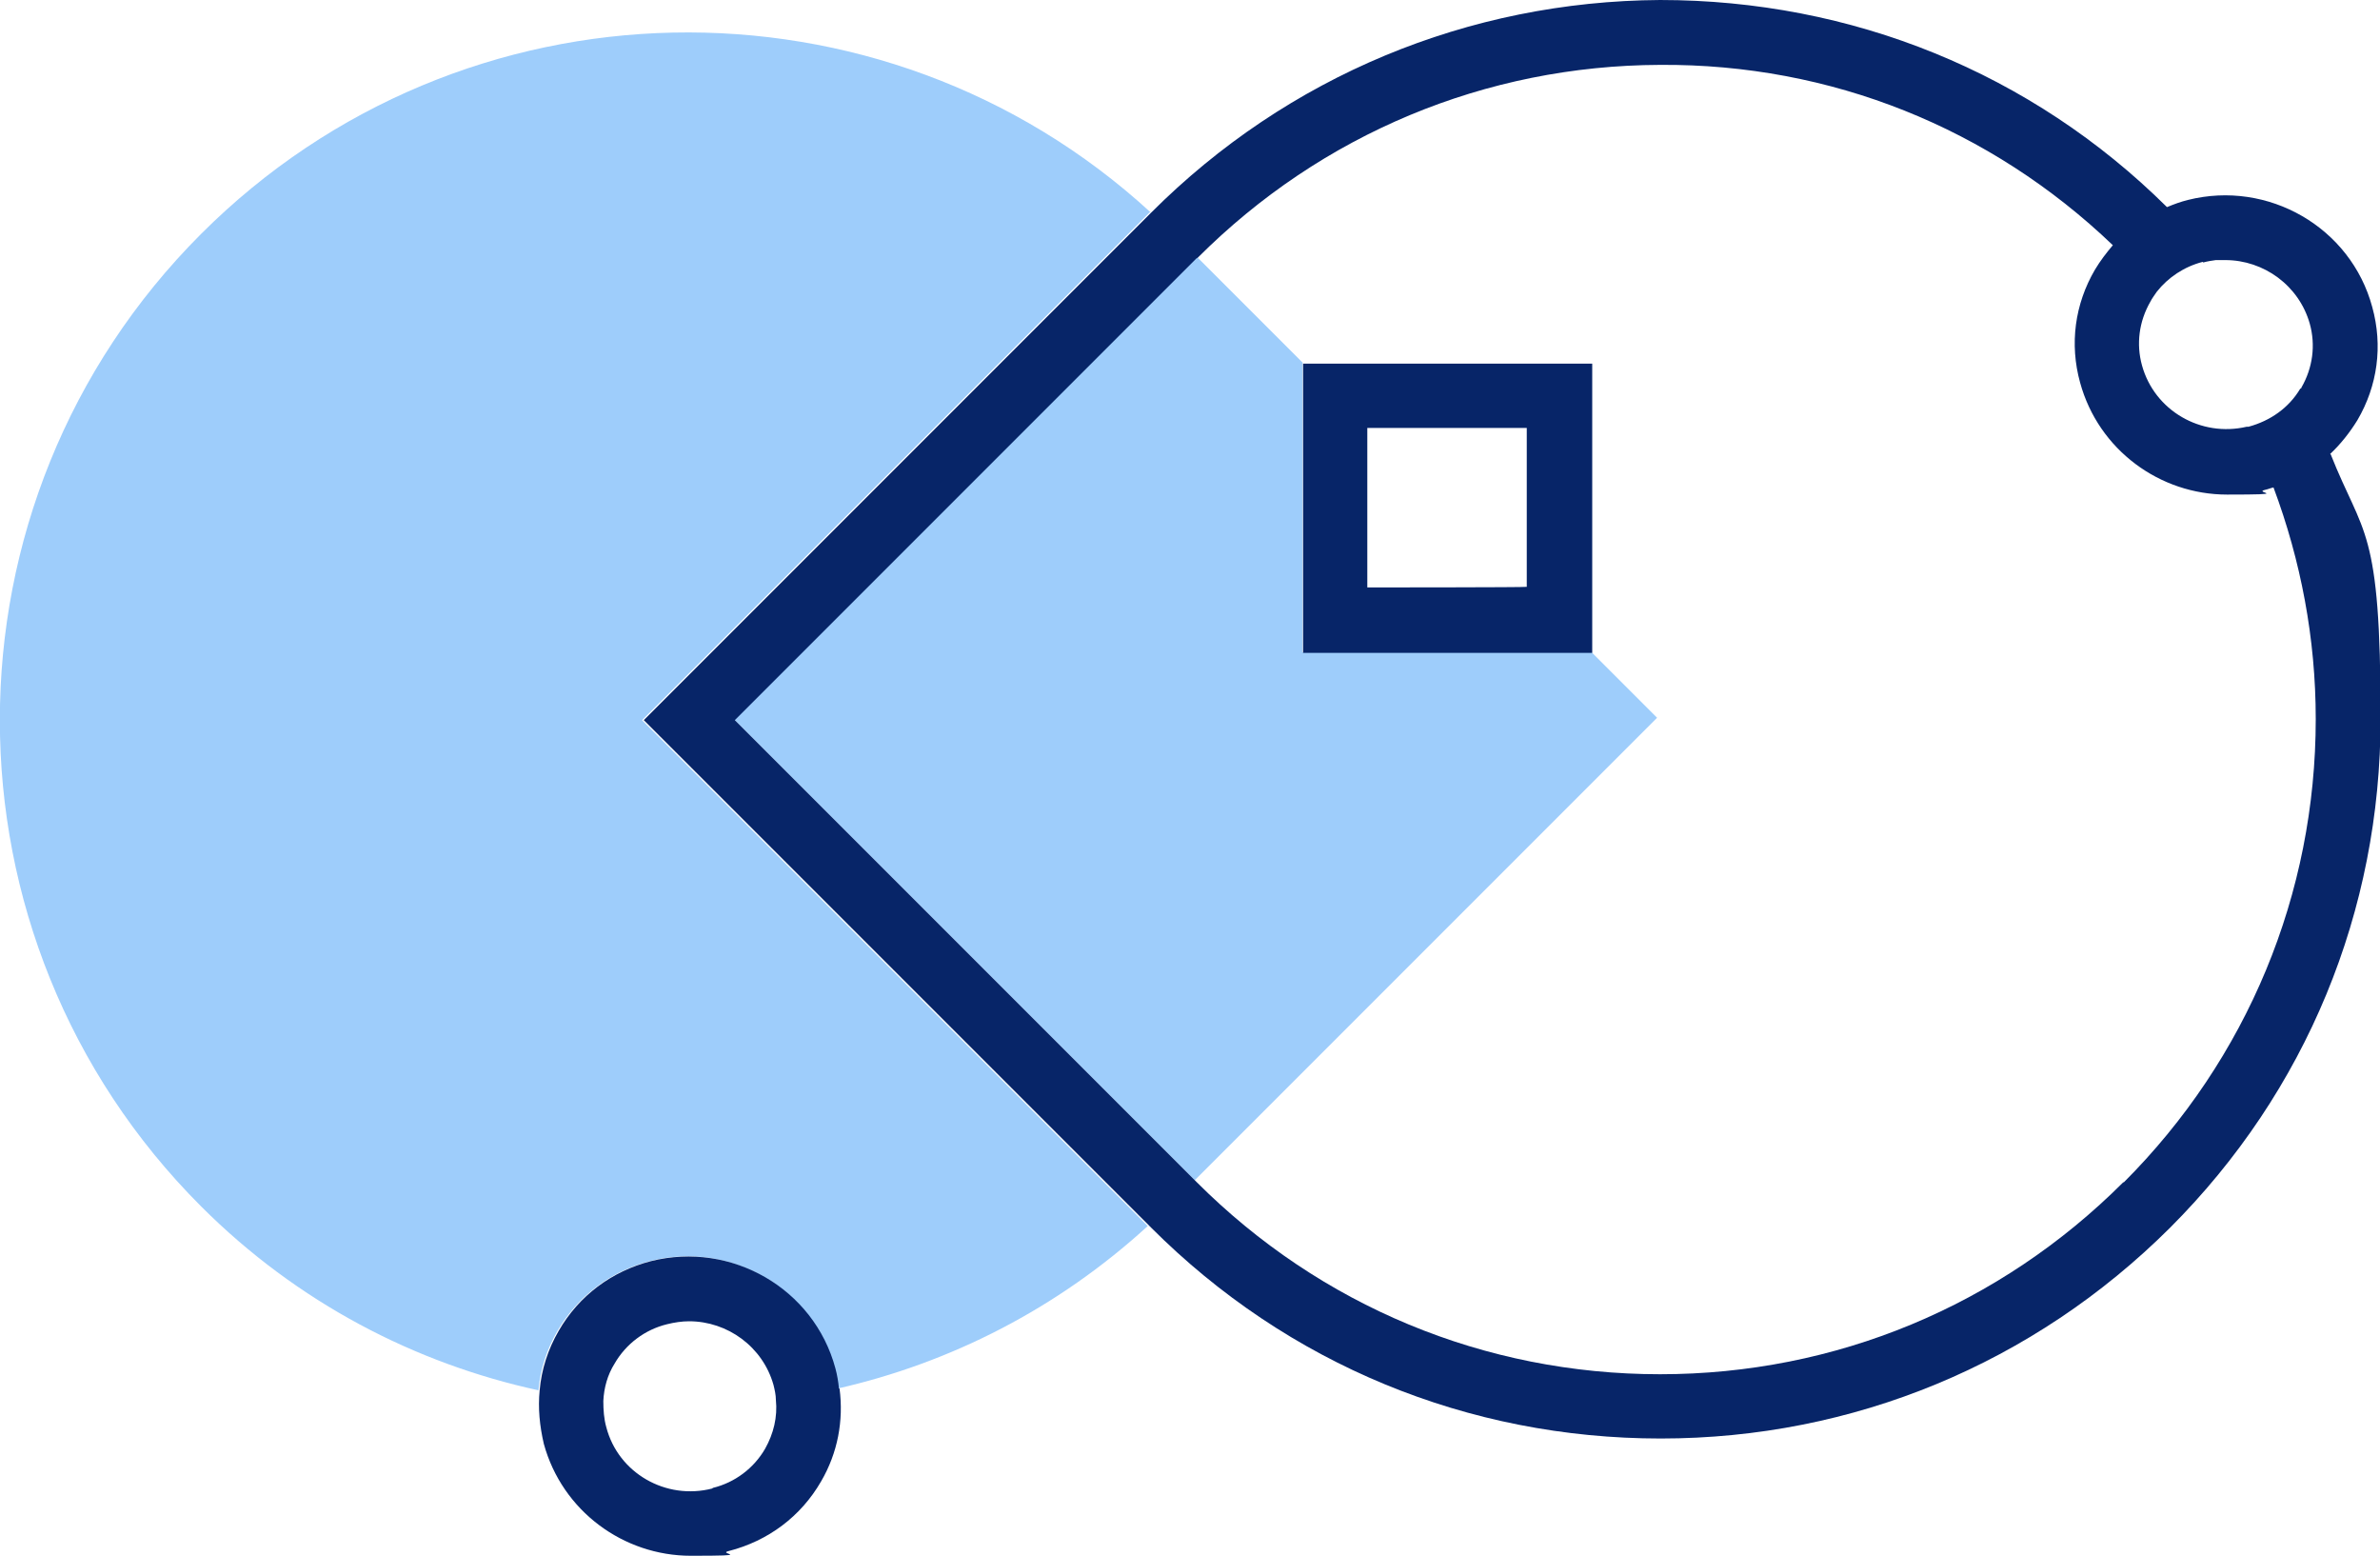
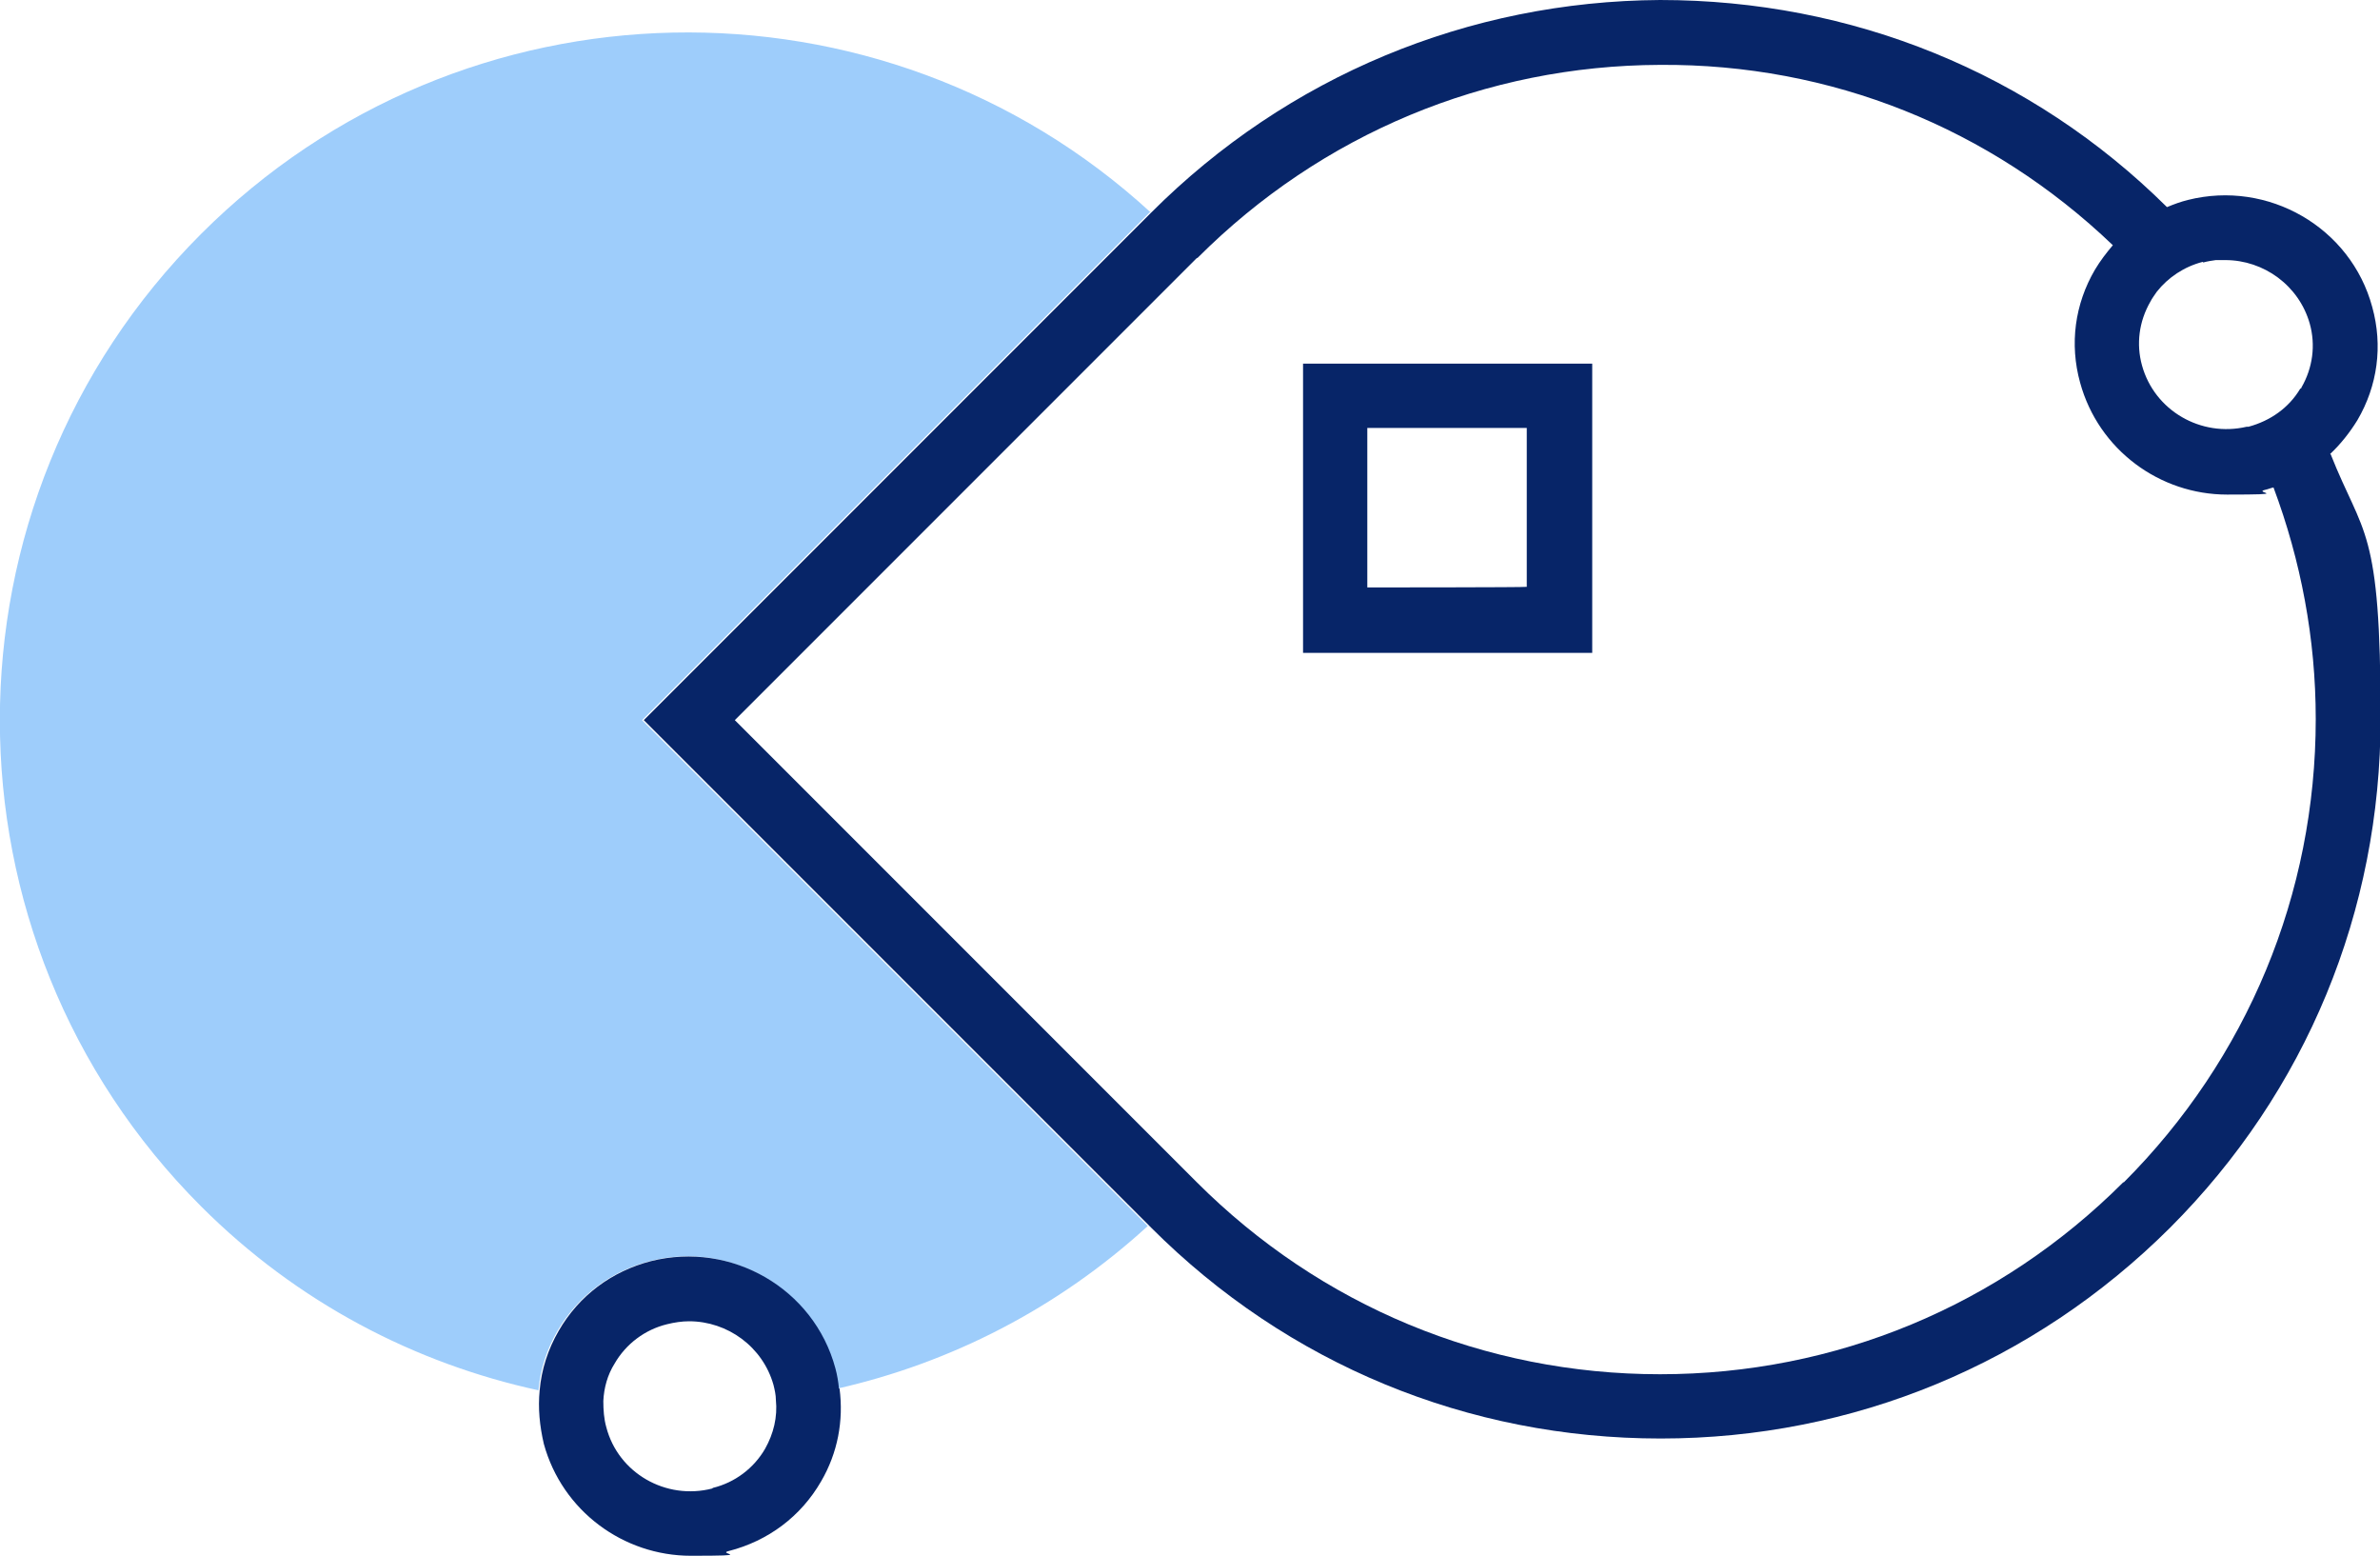
<svg xmlns="http://www.w3.org/2000/svg" id="Layer_1" version="1.1" viewBox="0 0 400 261.4">
  <defs>
    <style>
      .st0 {
        fill: none;
      }

      .st1 {
        fill: #072568;
      }

      .st2 {
        fill: #9ecdfb;
      }
    </style>
  </defs>
  <path class="st0" d="M374.3,83c-11.3,0-21.6-7.5-24.7-18.8-1.7-6.5-.9-13.2,2.5-19,.9-1.5,1.9-2.9,3-4.1-20.5-19.7-47.4-30.5-76.1-30.3-29.3.2-56.9,11.7-77.7,32.4l17.8,17.8h48.4v48.4l11.2,11.2-77.7,77.7.2.2c20.8,20.8,48.4,32.3,77.9,32.3s57.1-11.5,77.9-32.3,32.3-48.4,32.3-77.9-2.4-26.6-7.1-38.9c-.5.2-.9.3-1.4.4-2.1.5-4.3.8-6.4.8h0Z" />
  <path class="st2" d="M193.4,35.7h0C148.2-5.8,77.7-4.6,33.8,39.3c-45.1,45.1-45.1,118.3,0,163.4,16.2,16.2,36,26.4,56.7,30.9.3-3.5,1.4-6.9,3.2-10,3.4-5.8,8.9-10,15.5-11.7,13.5-3.5,27.4,4.6,31,18,.3,1.1.5,2.3.6,3.4,18.9-4.3,36.9-13.4,52.1-27.3l-85-85,85.3-85.3h0Z" />
-   <path class="st2" d="M267.5,109.5h0c0,.1-48.6.1-48.6.1v-48.6h.1l-17.8-17.8s0,0-.2.1l-77.6,77.6,77.4,77.4,77.7-77.7-11.2-11.2h0Z" />
  <path class="st1" d="M219.1,61.1h-.1v48.6h48.6v-48.6h-48.4ZM256.6,98.6h0c0,.1-26.8.1-26.8.1v-26.8h26.8v26.7h0Z" />
  <path class="st1" d="M141,233.3c-.1-1.1-.3-2.3-.6-3.4-3.6-13.4-17.5-21.4-31-18-6.6,1.7-12.1,5.8-15.5,11.7-1.8,3.1-2.9,6.5-3.2,10-.3,3,0,6,.7,9,3.1,11.3,13.4,18.8,24.7,18.8s4.2-.3,6.4-.8c6.6-1.7,12.1-5.8,15.5-11.7,2.8-4.8,3.8-10.2,3.1-15.6h0ZM119.7,250.1c-7.8,2-15.8-2.6-17.8-10.3-.4-1.4-.5-2.9-.5-4.4.1-2.2.7-4.4,1.9-6.3,1.9-3.3,5.1-5.7,8.8-6.6,1.2-.3,2.5-.5,3.7-.5,6.5,0,12.4,4.3,14.2,10.7.2.8.4,1.7.4,2.5.3,2.9-.4,5.7-1.8,8.2-1.9,3.3-5.1,5.7-8.8,6.6h0Z" />
  <path class="st1" d="M391.6,76.3c1.8-1.7,3.3-3.6,4.6-5.7,3.4-5.8,4.3-12.5,2.5-19h0c-3.6-13.4-17.5-21.4-31-18-1.2.3-2.3.7-3.5,1.2C341.4,12.2,311.2,0,279,0c-32.2.2-62.6,12.8-85.5,35.7h0c0,0-85.3,85.3-85.3,85.3l85,85,.3.3c22.9,22.9,53.2,35.4,85.6,35.4s62.7-12.6,85.6-35.4c22.9-22.9,35.4-53.2,35.4-85.6s-2.9-30.5-8.4-44.4h0ZM370.3,44.1c.7-.2,1.4-.3,2.1-.4.5,0,1.1,0,1.6,0,6.5,0,12.4,4.3,14.2,10.7,1,3.6.5,7.4-1.4,10.7,0,0,0,.2-.2.2-1.9,3.2-5,5.4-8.7,6.4,0,0-.2,0-.3,0-7.7,1.8-15.5-2.7-17.6-10.3-1-3.6-.5-7.4,1.4-10.7.3-.6.7-1.1,1.1-1.7,1.9-2.4,4.6-4.2,7.7-5h0ZM356.9,198.6c-20.8,20.8-48.4,32.3-77.9,32.3s-57.1-11.5-77.9-32.3l-.2-.2-77.4-77.4,77.6-77.6s0,0,.2-.1c20.8-20.8,48.4-32.3,77.7-32.4,28.7-.2,55.5,10.6,76.1,30.3-1.1,1.3-2.1,2.6-3,4.1-3.4,5.8-4.3,12.5-2.5,19,3.1,11.3,13.4,18.8,24.7,18.8s4.2-.3,6.4-.8c.5-.1.9-.3,1.4-.4,4.6,12.3,7.1,25.4,7.1,38.9,0,29.4-11.5,57.1-32.3,77.9h0Z" />
</svg>